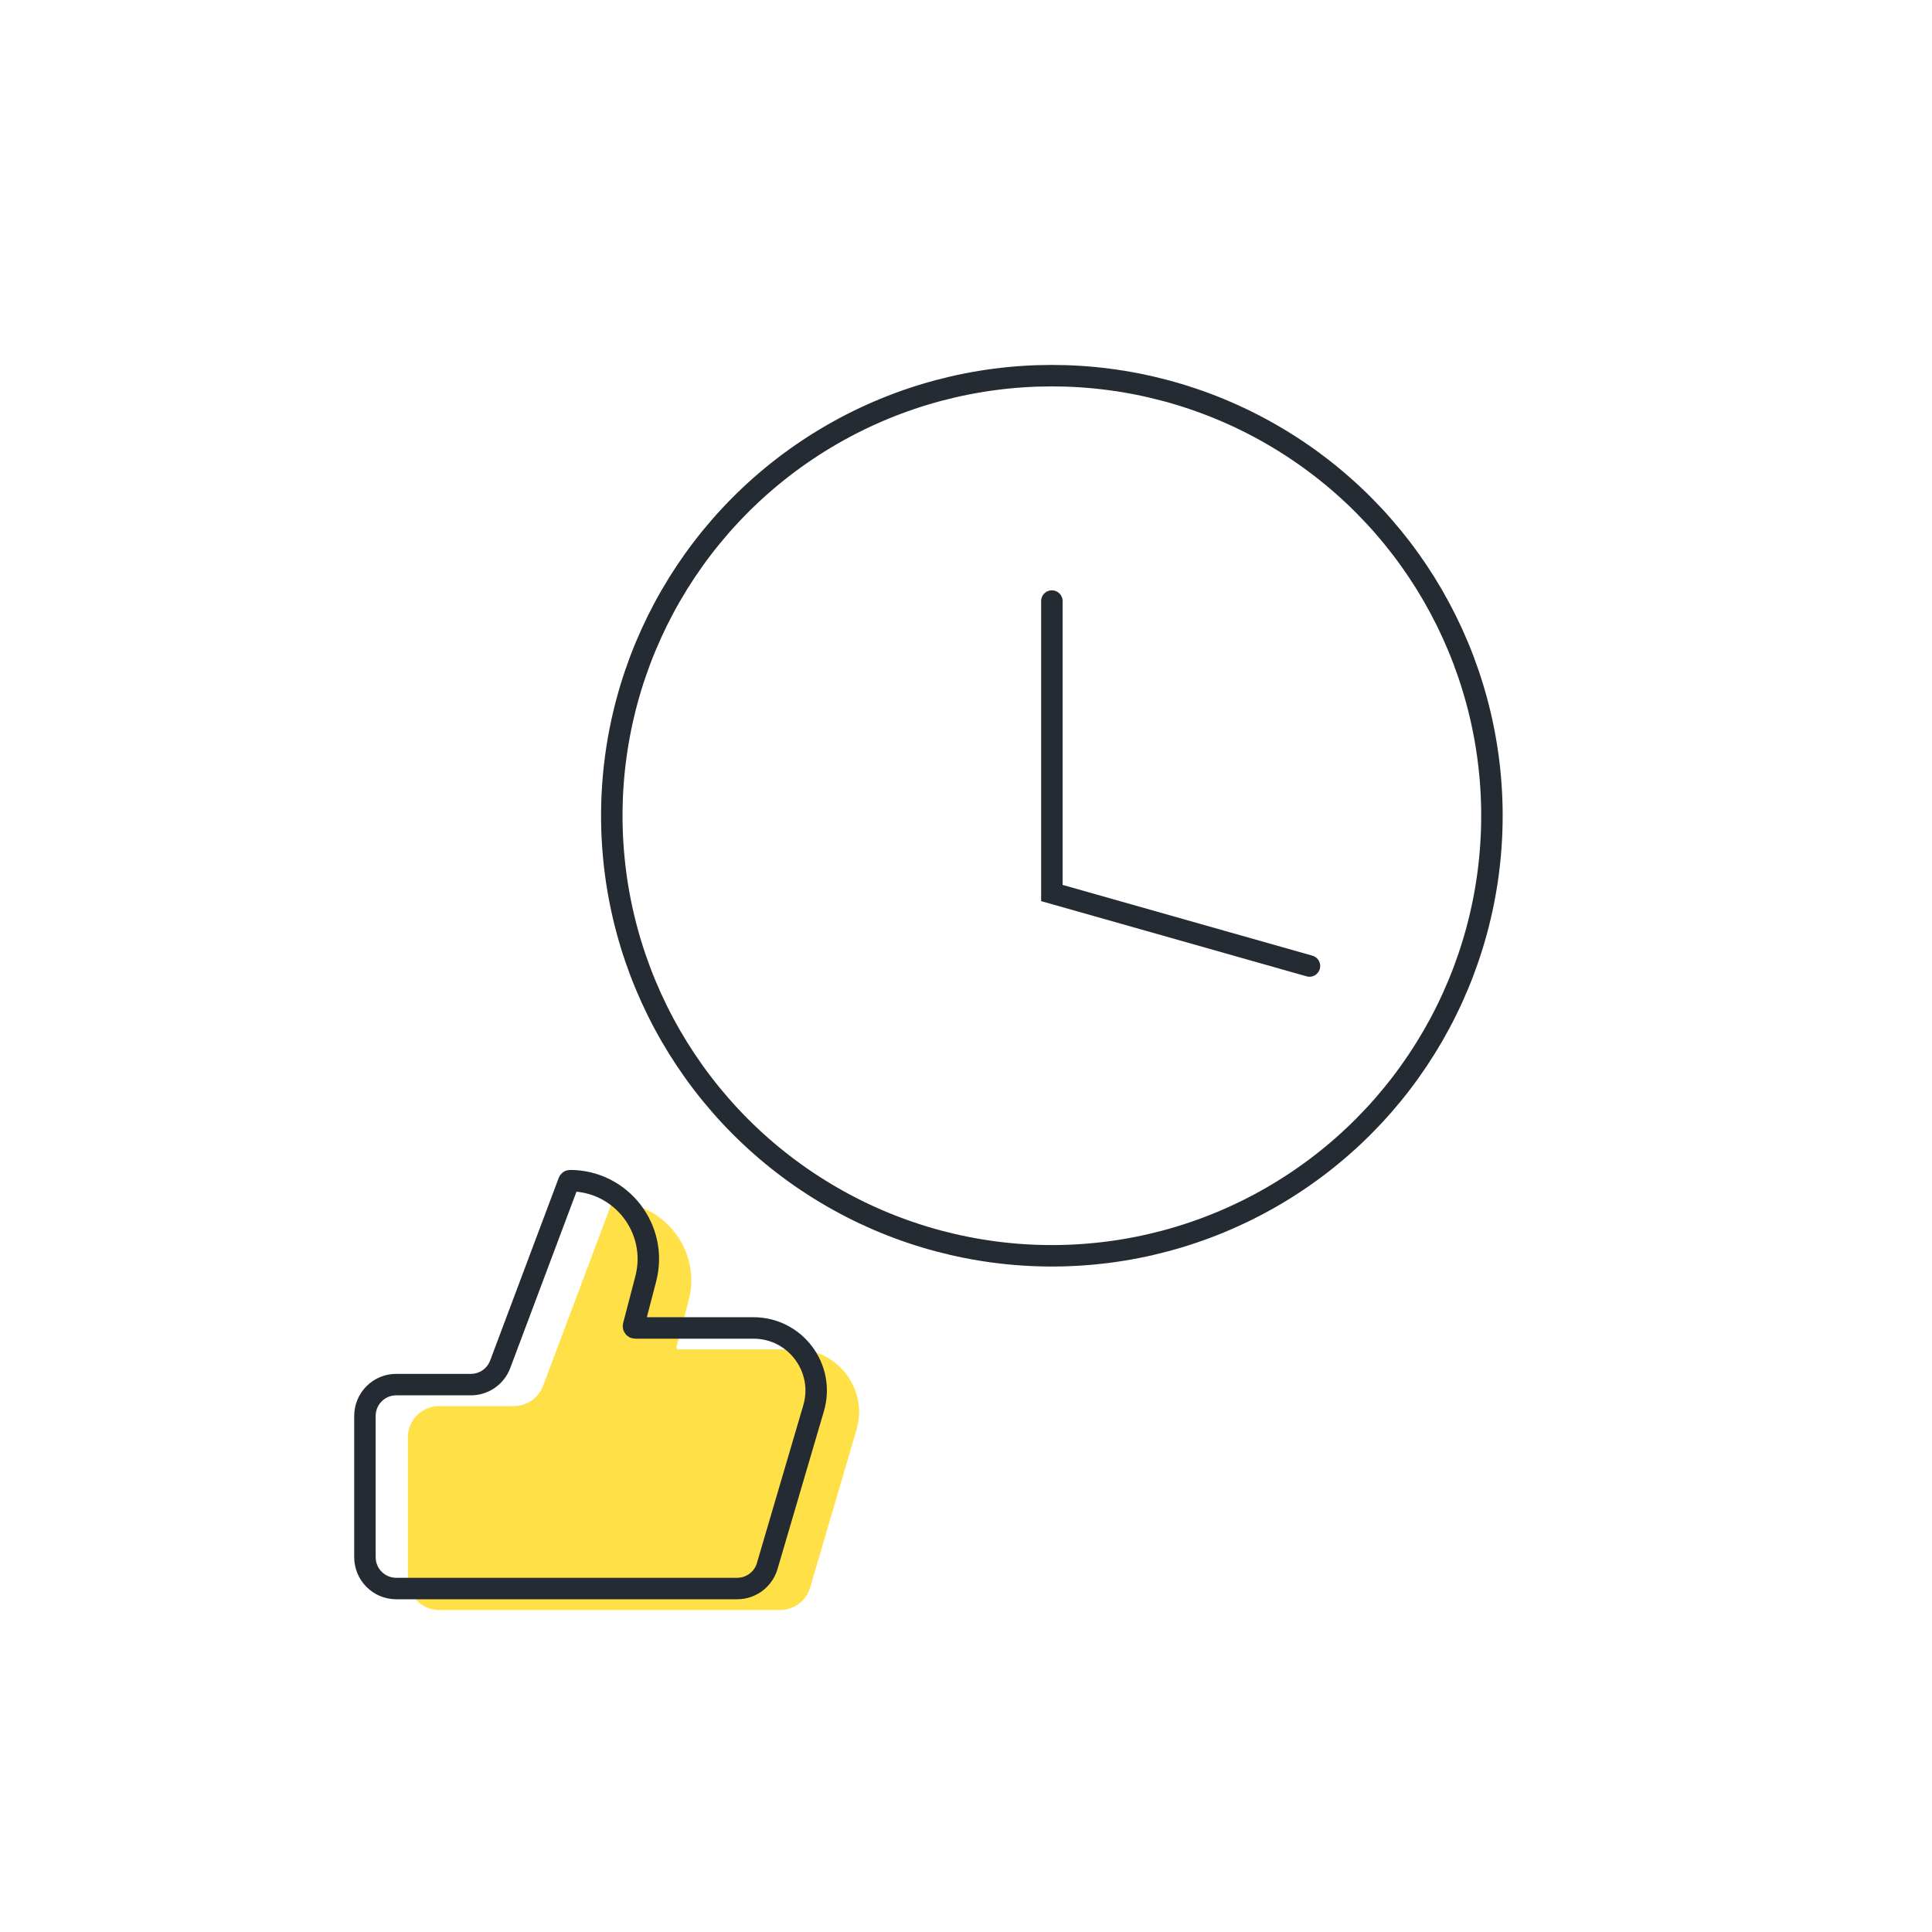
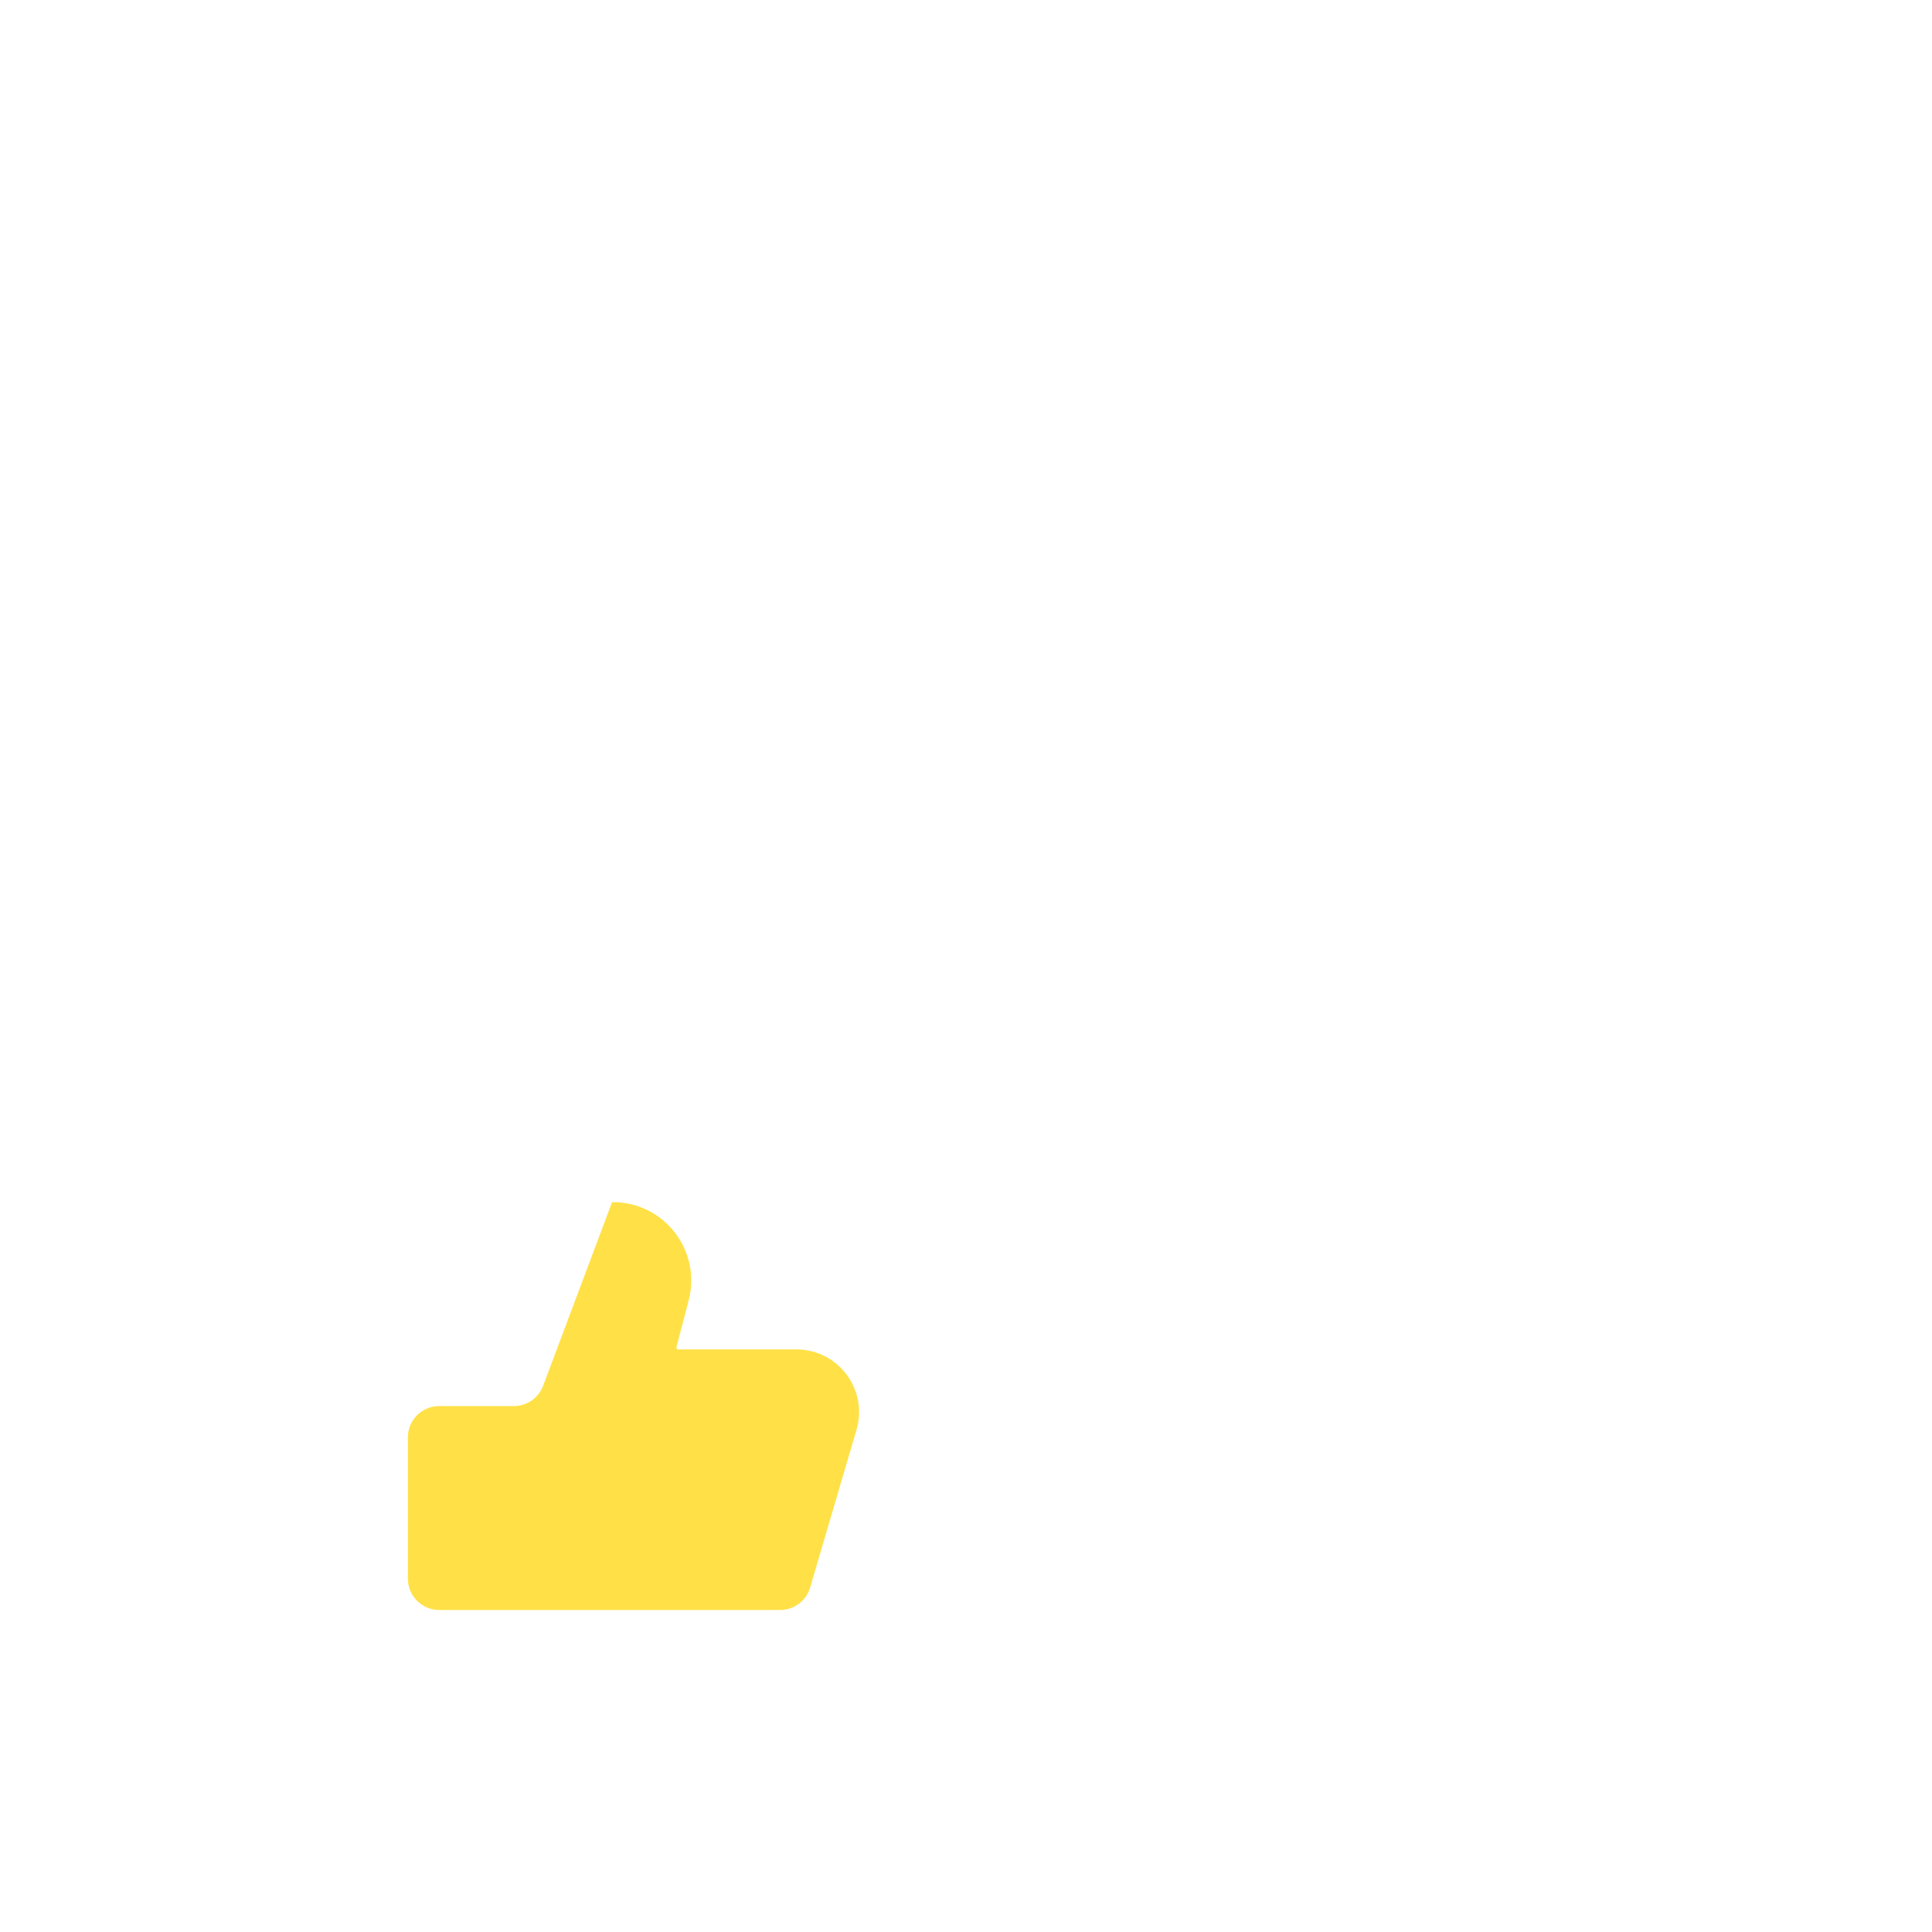
<svg xmlns="http://www.w3.org/2000/svg" width="90" height="90" viewBox="0 0 90 90" fill="none">
  <path d="M20.458 65.5H23.936C24.544 65.5 25.087 65.123 25.301 64.554L28.5 56.035C28.508 56.014 28.528 56 28.551 56C30.939 56 32.684 58.256 32.083 60.568L31.512 62.762C31.499 62.812 31.537 62.861 31.589 62.861H37.1C39.048 62.861 40.45 64.734 39.9 66.603L37.74 73.952C37.558 74.573 36.988 75 36.34 75H20.459C19.653 75 19 74.347 19 73.54V66.959C19 66.153 19.652 65.5 20.458 65.5Z" fill="#FFE147" />
-   <circle cx="49" cy="38" r="20.5" stroke="#252B33" />
-   <path d="M49 28L49 41.6L61 45" stroke="#252B33" stroke-linecap="round" />
-   <path d="M18.458 64.5H21.936C22.544 64.5 23.087 64.123 23.301 63.554L26.5 55.035C26.508 55.014 26.528 55 26.551 55C28.939 55 30.684 57.256 30.083 59.568L29.512 61.762C29.499 61.812 29.537 61.861 29.589 61.861H35.1C37.048 61.861 38.45 63.734 37.9 65.603L35.74 72.952C35.558 73.573 34.988 74 34.34 74H18.459C17.653 74 17 73.347 17 72.54V65.959C17 65.153 17.652 64.5 18.458 64.5Z" stroke="#252B33" stroke-linecap="round" stroke-linejoin="round" />
</svg>